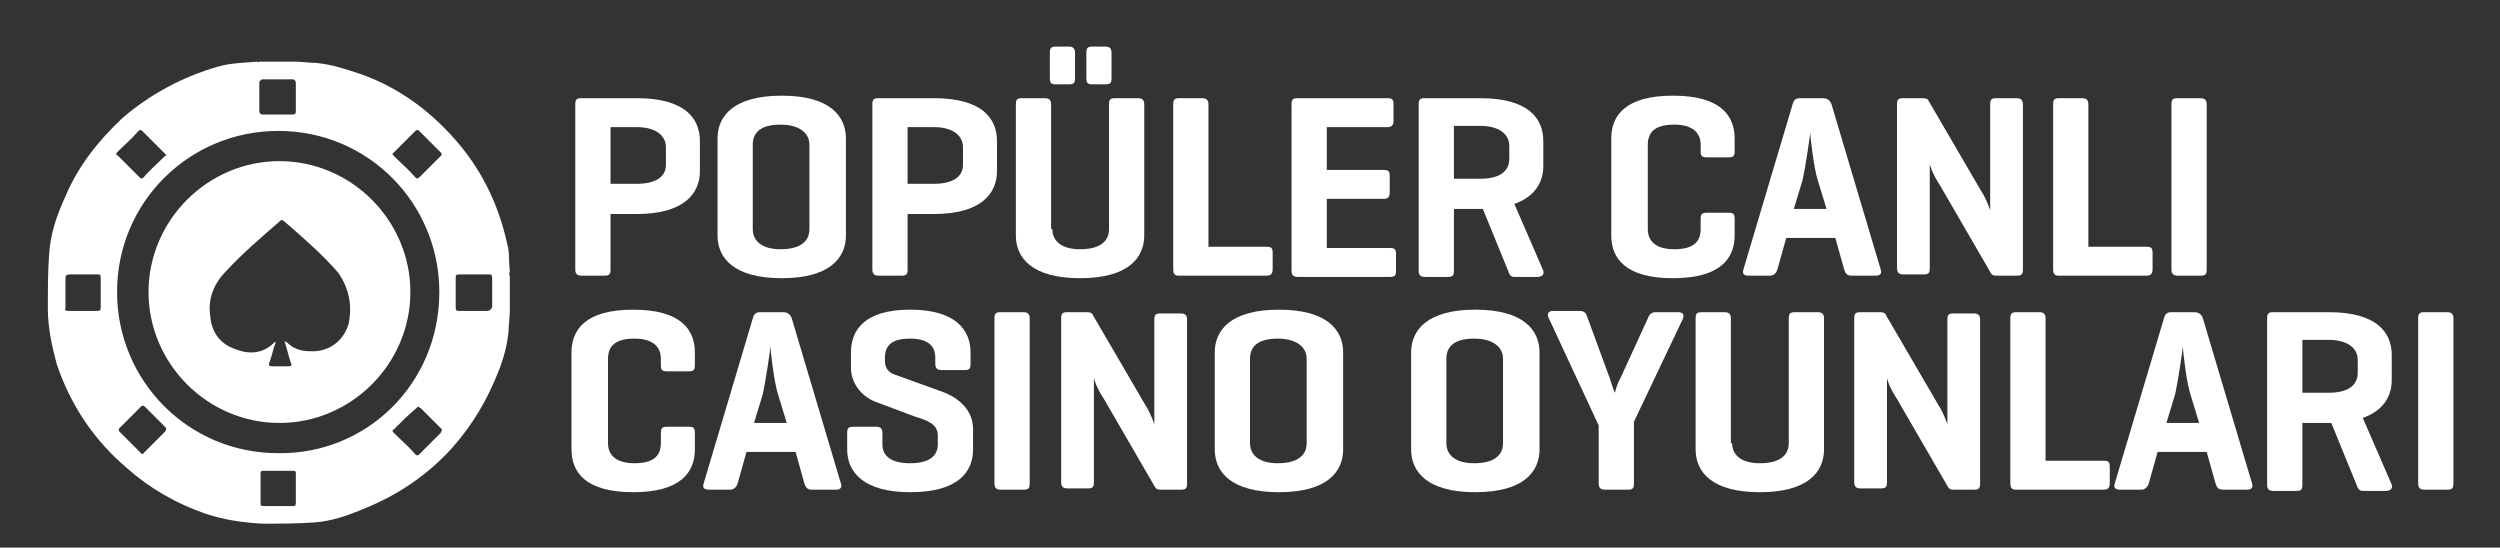
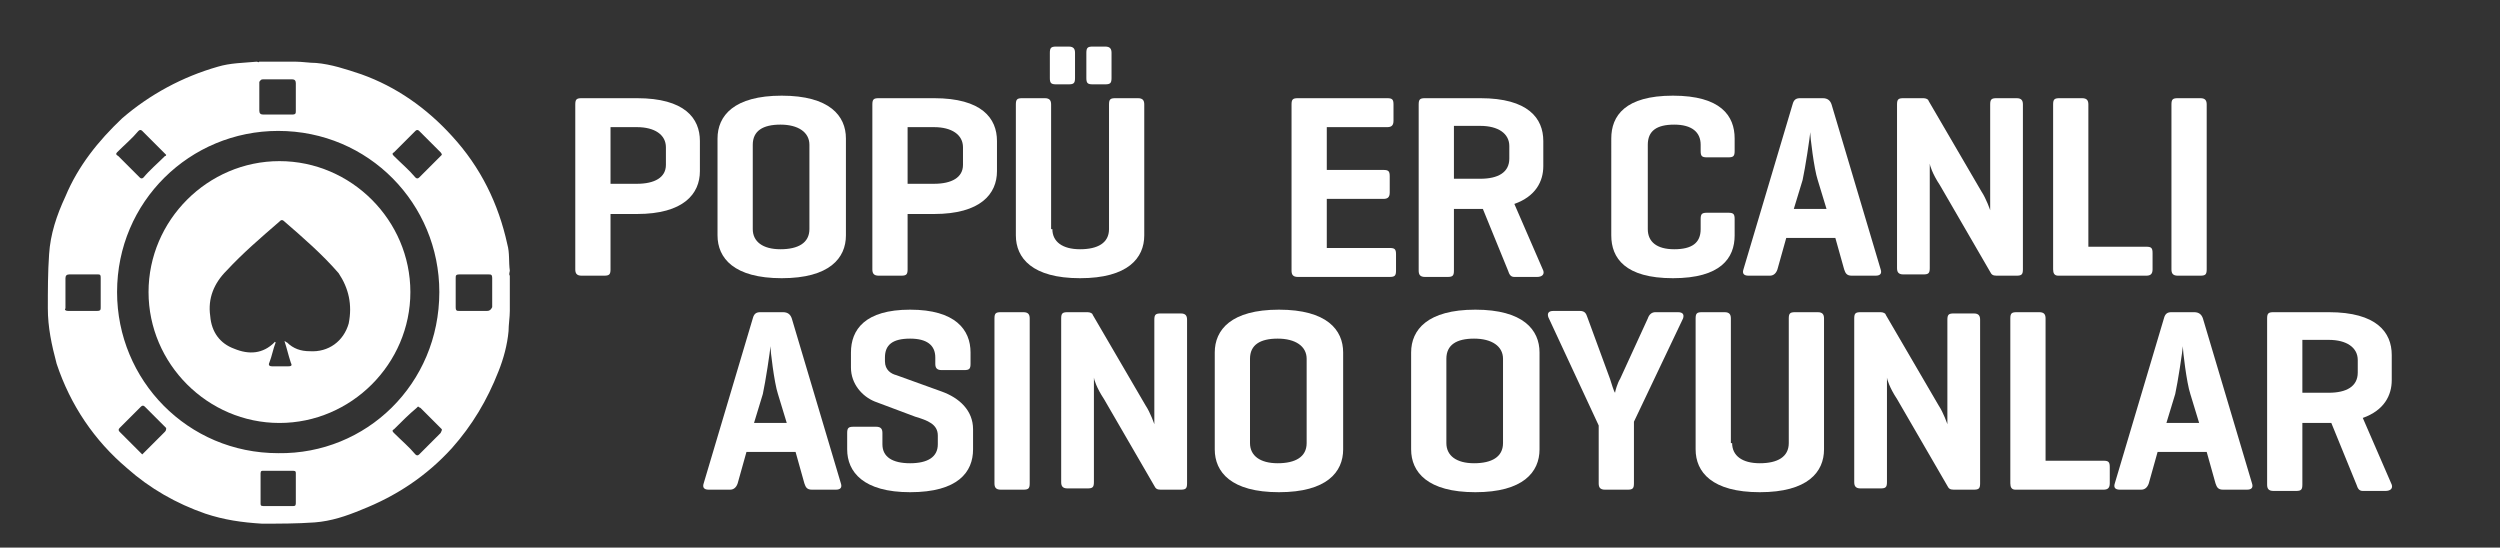
<svg xmlns="http://www.w3.org/2000/svg" version="1.1" id="Layer_1" x="0px" y="0px" viewBox="0 0 198.6 43.5" style="enable-background:new 0 0 198.6 43.5;" xml:space="preserve">
  <rect x="0" y="0" width="198.6" height="43.5" fill="#333333" stroke="none" />
  <style type="text/css">
	.st0{fill:#FFFFFF;}
</style>
  <g>
    <path class="st0" d="M40.5,21.5c-0.1-0.7,0-1.4-0.2-2.1c-0.7-3.2-2.1-6.1-4.4-8.6c-2-2.2-4.4-3.9-7.2-4.9c-1.2-0.4-2.4-0.8-3.6-0.9   c-0.5,0-1.1-0.1-1.6-0.1c-1,0-2,0-2.9,0c-0.1,0.1-0.1,0-0.2,0c-1.1,0.1-2.1,0.1-3.1,0.4c-2.8,0.8-5.4,2.2-7.6,4.1   c-1.9,1.8-3.5,3.8-4.5,6.2c-0.7,1.5-1.2,3-1.3,4.6c-0.1,1.4-0.1,2.9-0.1,4.3c0,1.5,0.3,2.9,0.7,4.4c1.1,3.3,3,6.1,5.6,8.3   c1.8,1.6,3.9,2.8,6.2,3.6c1.5,0.5,2.9,0.7,4.5,0.8c1.4,0,2.8,0,4.2-0.1c1.3-0.1,2.5-0.5,3.7-1c2.8-1.1,5.2-2.7,7.2-4.9   c1.6-1.8,2.8-3.8,3.7-6.1c0.4-1,0.7-2.1,0.8-3.2c0-0.5,0.1-1.1,0.1-1.6c0-0.9,0-1.9,0-2.8C40.4,21.8,40.5,21.6,40.5,21.5z    M7.7,24.7c-0.4,0-0.8,0-1.1,0c-0.4,0-0.8,0-1.2,0c-0.2,0-0.3-0.1-0.2-0.2c0-0.8,0-1.6,0-2.4c0-0.2,0.1-0.3,0.3-0.3   c0.8,0,1.5,0,2.3,0C8,21.8,8,21.9,8,22.1c0,0.8,0,1.5,0,2.3C8,24.6,8,24.7,7.7,24.7z M20.9,6.3c0.8,0,1.6,0,2.3,0   c0.2,0,0.3,0.1,0.3,0.3c0,0.4,0,0.8,0,1.1c0,0.4,0,0.8,0,1.1c0,0.2,0,0.3-0.3,0.3c-0.8,0-1.6,0-2.3,0c-0.2,0-0.3-0.1-0.3-0.3   c0-0.8,0-1.6,0-2.3C20.7,6.4,20.7,6.3,20.9,6.3z M9.3,12.1c0.6-0.6,1.2-1.1,1.7-1.7c0.1-0.1,0.2-0.1,0.3,0c0.6,0.6,1.2,1.2,1.8,1.8   c0,0,0.1,0.1,0.1,0.1c0,0.1-0.1,0.1-0.1,0.1c-0.6,0.6-1.2,1.1-1.7,1.7c-0.1,0.1-0.2,0.1-0.3,0c-0.6-0.6-1.1-1.1-1.7-1.7   C9.2,12.3,9.2,12.2,9.3,12.1z M13.1,34.3c-0.6,0.6-1.2,1.2-1.7,1.7c0,0-0.1,0.1-0.1,0.1c-0.1-0.1-0.1-0.1-0.1-0.1   c-0.6-0.6-1.1-1.1-1.7-1.7c-0.1-0.1-0.1-0.2,0-0.3c0.6-0.6,1.1-1.1,1.7-1.7c0.1-0.1,0.2-0.1,0.3,0c0.6,0.6,1.1,1.1,1.7,1.7   C13.2,34.1,13.2,34.2,13.1,34.3z M23.3,40.2c-0.8,0-1.6,0-2.4,0c-0.2,0-0.2-0.1-0.2-0.2c0-0.8,0-1.6,0-2.4c0-0.2,0.1-0.2,0.2-0.2   c0.8,0,1.6,0,2.4,0c0.2,0,0.2,0.1,0.2,0.2c0,0.4,0,0.8,0,1.2c0,0.4,0,0.8,0,1.1C23.5,40.1,23.5,40.2,23.3,40.2z M22.1,36   c-7.2,0-12.8-5.8-12.8-12.8c0-7.2,5.8-12.8,12.8-12.8c7.2,0,12.8,5.8,12.8,12.8C34.9,30.5,29.1,36.1,22.1,36z M35,34.4   c-0.6,0.6-1.1,1.1-1.7,1.7c-0.1,0.1-0.2,0.1-0.3,0c-0.5-0.6-1.1-1.1-1.7-1.7c-0.1-0.1-0.2-0.2,0-0.3c0.6-0.6,1.2-1.2,1.8-1.7   c0,0,0.1-0.1,0.1-0.1c0.1,0,0.1,0.1,0.2,0.1c0.6,0.6,1.1,1.1,1.7,1.7C35.1,34.2,35.1,34.2,35,34.4z M35,12.4   c-0.6,0.6-1.1,1.1-1.7,1.7c-0.1,0.1-0.2,0.1-0.3,0c-0.5-0.6-1.1-1.1-1.7-1.7c-0.1-0.1-0.2-0.2,0-0.3c0.6-0.6,1.1-1.1,1.7-1.7   c0.1-0.1,0.2-0.1,0.3,0c0.6,0.6,1.1,1.1,1.7,1.7c0,0,0.1,0.1,0.1,0.2C35.1,12.3,35,12.4,35,12.4z M38.7,24.7c-0.4,0-0.8,0-1.1,0   c-0.4,0-0.7,0-1.1,0c-0.2,0-0.3,0-0.3-0.3c0-0.8,0-1.5,0-2.3c0-0.2,0-0.3,0.3-0.3c0.8,0,1.5,0,2.3,0c0.2,0,0.3,0,0.3,0.3   c0,0.8,0,1.6,0,2.3C39,24.6,38.9,24.7,38.7,24.7z" />
    <path class="st0" d="M22.2,12.8c-5.7,0-10.4,4.7-10.4,10.4c0,5.7,4.7,10.4,10.4,10.4c5.7,0,10.4-4.7,10.4-10.4   C32.6,17.5,27.9,12.8,22.2,12.8z M27.7,25.7c-0.4,1.4-1.6,2.3-3.1,2.2c-0.7,0-1.3-0.2-1.8-0.7c-0.1,0-0.1-0.1-0.2-0.1   c0.2,0.6,0.3,1.1,0.5,1.7c0.1,0.2,0.1,0.3-0.2,0.3c-0.4,0-0.9,0-1.3,0c-0.2,0-0.3-0.1-0.2-0.3c0.2-0.5,0.3-1.1,0.5-1.6   c-0.1-0.1-0.1,0-0.1,0c-0.9,0.9-2,1-3.2,0.5c-1.1-0.4-1.8-1.3-1.9-2.6c-0.2-1.4,0.3-2.6,1.3-3.6c1.3-1.4,2.7-2.6,4.2-3.9   c0.1-0.1,0.2-0.2,0.4,0c1.5,1.3,3,2.6,4.3,4.1C27.7,22.9,28,24.2,27.7,25.7z" />
  </g>
  <g>
    <path class="st0" d="M48.5,16.9v4.5c0,0.4-0.1,0.5-0.5,0.5h-1.8c-0.4,0-0.5-0.2-0.5-0.5V8.3c0-0.4,0.1-0.5,0.5-0.5h4.4   c3.8,0,5,1.6,5,3.4v2.4c0,1.8-1.3,3.4-5,3.4H48.5z M48.5,10.1v4.5h2.1c1.4,0,2.3-0.5,2.3-1.5v-1.4c0-1-0.9-1.6-2.3-1.6H48.5z" />
    <path class="st0" d="M57,11c0-1.8,1.3-3.4,5.1-3.4c3.8,0,5.1,1.6,5.1,3.4v7.7c0,1.8-1.3,3.4-5.1,3.4c-3.8,0-5.1-1.6-5.1-3.4V11z    M64.3,11.5c0-1-0.9-1.6-2.3-1.6s-2.2,0.5-2.2,1.6v6.7c0,1,0.8,1.6,2.2,1.6s2.3-0.5,2.3-1.6V11.5z" />
    <path class="st0" d="M72.1,16.9v4.5c0,0.4-0.1,0.5-0.5,0.5h-1.8c-0.4,0-0.5-0.2-0.5-0.5V8.3c0-0.4,0.1-0.5,0.5-0.5h4.4   c3.8,0,5,1.6,5,3.4v2.4c0,1.8-1.3,3.4-5,3.4H72.1z M72.1,10.1v4.5h2.1c1.4,0,2.3-0.5,2.3-1.5v-1.4c0-1-0.9-1.6-2.3-1.6H72.1z" />
    <path class="st0" d="M83.6,18.2c0,1,0.8,1.6,2.2,1.6s2.3-0.5,2.3-1.6V8.3c0-0.4,0.1-0.5,0.5-0.5h1.8c0.4,0,0.5,0.2,0.5,0.5v10.4   c0,1.8-1.3,3.4-5.1,3.4c-3.8,0-5.1-1.6-5.1-3.4V8.3c0-0.4,0.1-0.5,0.5-0.5h1.8c0.4,0,0.5,0.2,0.5,0.5V18.2z M85.4,6.2   c0,0.4-0.1,0.5-0.5,0.5h-1c-0.4,0-0.5-0.1-0.5-0.5V4.2c0-0.4,0.1-0.5,0.5-0.5h1c0.4,0,0.5,0.2,0.5,0.5V6.2z M88.3,6.2   c0,0.4-0.1,0.5-0.5,0.5h-1c-0.4,0-0.5-0.1-0.5-0.5V4.2c0-0.4,0.1-0.5,0.5-0.5h1c0.4,0,0.5,0.2,0.5,0.5V6.2z" />
-     <path class="st0" d="M96,19.6h4.6c0.4,0,0.5,0.1,0.5,0.5v1.3c0,0.4-0.2,0.5-0.5,0.5h-7c-0.3,0-0.4-0.2-0.4-0.5V8.3   c0-0.4,0.1-0.5,0.5-0.5h1.8c0.4,0,0.5,0.2,0.5,0.5V19.6z" />
    <path class="st0" d="M103.1,22c-0.4,0-0.5-0.2-0.5-0.5V8.3c0-0.4,0.1-0.5,0.5-0.5h7.1c0.4,0,0.5,0.1,0.5,0.5v1.3   c0,0.4-0.2,0.5-0.5,0.5h-4.8v3.4h4.5c0.4,0,0.5,0.1,0.5,0.5v1.3c0,0.4-0.2,0.5-0.5,0.5h-4.5v3.9h5c0.4,0,0.5,0.1,0.5,0.5v1.3   c0,0.4-0.1,0.5-0.5,0.5H103.1z" />
    <path class="st0" d="M115.5,16.6v4.9c0,0.4-0.1,0.5-0.5,0.5h-1.8c-0.4,0-0.5-0.2-0.5-0.5V8.3c0-0.4,0.1-0.5,0.5-0.5h4.4   c3.8,0,5,1.6,5,3.4v2c0,1.2-0.6,2.4-2.3,3l2.3,5.3c0.1,0.3-0.1,0.5-0.5,0.5h-1.8c-0.3,0-0.4-0.2-0.5-0.5l-2-4.9h-0.1H115.5z    M115.5,10.1v4.1h2.1c1.4,0,2.3-0.5,2.3-1.6v-1c0-1-0.9-1.6-2.3-1.6H115.5z" />
    <path class="st0" d="M137.8,18.7c0,1.8-1.1,3.4-4.9,3.4c-3.8,0-4.9-1.6-4.9-3.4V11c0-1.8,1.1-3.4,4.9-3.4c3.8,0,4.9,1.6,4.9,3.4v1   c0,0.4-0.1,0.5-0.5,0.5h-1.7c-0.4,0-0.5-0.1-0.5-0.5v-0.5c0-1-0.7-1.6-2.1-1.6s-2.1,0.5-2.1,1.6v6.7c0,1,0.7,1.6,2.1,1.6   s2.1-0.5,2.1-1.6v-0.8c0-0.4,0.1-0.5,0.5-0.5h1.7c0.4,0,0.5,0.1,0.5,0.5V18.7z" />
    <path class="st0" d="M144.8,7.8c0.4,0,0.6,0.2,0.7,0.5l3.9,13.1c0.1,0.3,0,0.5-0.4,0.5h-1.9c-0.4,0-0.5-0.2-0.6-0.5l-0.7-2.5h-3.9   l-0.7,2.5c-0.1,0.3-0.3,0.5-0.6,0.5h-1.7c-0.4,0-0.5-0.2-0.4-0.5l3.9-13.1c0.1-0.4,0.3-0.5,0.6-0.5H144.8z M144.4,14.3   c-0.3-0.9-0.6-3.5-0.6-3.8c0,0.3-0.4,2.9-0.6,3.8l-0.7,2.3h2.6L144.4,14.3z" />
    <path class="st0" d="M160.7,21.4c0,0.4-0.1,0.5-0.5,0.5h-1.6c-0.3,0-0.4-0.1-0.5-0.3l-4-6.9c-0.6-0.9-0.8-1.6-0.8-1.7v8.3   c0,0.4-0.1,0.5-0.5,0.5h-1.6c-0.4,0-0.5-0.2-0.5-0.5V8.3c0-0.4,0.1-0.5,0.5-0.5h1.6c0.2,0,0.4,0.1,0.4,0.2l4.2,7.2   c0.4,0.6,0.7,1.5,0.7,1.5V8.3c0-0.4,0.1-0.5,0.5-0.5h1.6c0.4,0,0.5,0.2,0.5,0.5V21.4z" />
    <path class="st0" d="M165.9,19.6h4.6c0.4,0,0.5,0.1,0.5,0.5v1.3c0,0.4-0.2,0.5-0.5,0.5h-7c-0.3,0-0.4-0.2-0.4-0.5V8.3   c0-0.4,0.1-0.5,0.5-0.5h1.8c0.4,0,0.5,0.2,0.5,0.5V19.6z" />
    <path class="st0" d="M175.3,21.4c0,0.4-0.1,0.5-0.5,0.5H173c-0.4,0-0.5-0.2-0.5-0.5V8.3c0-0.4,0.1-0.5,0.5-0.5h1.8   c0.4,0,0.5,0.2,0.5,0.5V21.4z" />
-     <path class="st0" d="M55.2,35.7c0,1.8-1.1,3.4-4.9,3.4c-3.8,0-4.9-1.6-4.9-3.4V28c0-1.8,1.1-3.4,4.9-3.4c3.8,0,4.9,1.6,4.9,3.4v1   c0,0.4-0.1,0.5-0.5,0.5H53c-0.4,0-0.5-0.1-0.5-0.5v-0.5c0-1-0.7-1.6-2.1-1.6c-1.4,0-2.1,0.5-2.1,1.6v6.7c0,1,0.7,1.6,2.1,1.6   c1.4,0,2.1-0.5,2.1-1.6v-0.8c0-0.4,0.1-0.5,0.5-0.5h1.7c0.4,0,0.5,0.1,0.5,0.5V35.7z" />
    <path class="st0" d="M62.2,24.8c0.4,0,0.6,0.2,0.7,0.5l3.9,13.1c0.1,0.3,0,0.5-0.4,0.5h-1.9c-0.4,0-0.5-0.2-0.6-0.5l-0.7-2.5h-3.9   l-0.7,2.5c-0.1,0.3-0.3,0.5-0.6,0.5h-1.7c-0.4,0-0.5-0.2-0.4-0.5l3.9-13.1c0.1-0.4,0.3-0.5,0.6-0.5H62.2z M61.8,31.3   c-0.3-0.9-0.6-3.5-0.6-3.8c0,0.3-0.4,2.9-0.6,3.8l-0.7,2.3h2.6L61.8,31.3z" />
    <path class="st0" d="M74.3,28.4c0-1-0.7-1.5-2-1.5c-1.4,0-2,0.5-2,1.5v0.3c0,0.7,0.5,1,0.9,1.1l3.6,1.3c1.4,0.5,2.5,1.5,2.5,3v1.6   c0,1.8-1.2,3.4-5,3.4c-3.7,0-5-1.6-5-3.4v-1.3c0-0.4,0.1-0.5,0.5-0.5h1.8c0.4,0,0.5,0.2,0.5,0.5v0.9c0,1,0.8,1.5,2.2,1.5   c1.4,0,2.2-0.5,2.2-1.5v-0.7c0-0.9-0.8-1.2-1.8-1.5l-3.2-1.2c-1-0.4-1.9-1.4-1.9-2.7V28c0-1.8,1.1-3.4,4.7-3.4   c3.6,0,4.8,1.6,4.8,3.4v0.9c0,0.4-0.1,0.5-0.5,0.5h-1.8c-0.4,0-0.5-0.2-0.5-0.5V28.4z" />
    <path class="st0" d="M81.8,38.4c0,0.4-0.1,0.5-0.5,0.5h-1.8c-0.4,0-0.5-0.2-0.5-0.5V25.3c0-0.4,0.1-0.5,0.5-0.5h1.8   c0.4,0,0.5,0.2,0.5,0.5V38.4z" />
    <path class="st0" d="M94.3,38.4c0,0.4-0.1,0.5-0.5,0.5h-1.6c-0.3,0-0.4-0.1-0.5-0.3l-4-6.9c-0.6-0.9-0.8-1.6-0.8-1.7v8.3   c0,0.4-0.1,0.5-0.5,0.5h-1.6c-0.4,0-0.5-0.2-0.5-0.5V25.3c0-0.4,0.1-0.5,0.5-0.5h1.6c0.2,0,0.4,0.1,0.4,0.2l4.2,7.2   c0.4,0.6,0.7,1.5,0.7,1.5v-8.3c0-0.4,0.1-0.5,0.5-0.5h1.6c0.4,0,0.5,0.2,0.5,0.5V38.4z" />
    <path class="st0" d="M96.5,28c0-1.8,1.3-3.4,5.1-3.4c3.8,0,5.1,1.6,5.1,3.4v7.7c0,1.8-1.3,3.4-5.1,3.4c-3.8,0-5.1-1.6-5.1-3.4V28z    M103.8,28.5c0-1-0.9-1.6-2.3-1.6s-2.2,0.5-2.2,1.6v6.7c0,1,0.8,1.6,2.2,1.6s2.3-0.5,2.3-1.6V28.5z" />
    <path class="st0" d="M112.1,28c0-1.8,1.3-3.4,5.1-3.4c3.8,0,5.1,1.6,5.1,3.4v7.7c0,1.8-1.3,3.4-5.1,3.4c-3.8,0-5.1-1.6-5.1-3.4V28z    M119.4,28.5c0-1-0.9-1.6-2.3-1.6s-2.2,0.5-2.2,1.6v6.7c0,1,0.8,1.6,2.2,1.6s2.3-0.5,2.3-1.6V28.5z" />
    <path class="st0" d="M127.9,30.1c0.1,0.3,0.3,1,0.4,1.1c0-0.1,0.2-0.8,0.4-1.1l2.2-4.8c0.1-0.3,0.3-0.5,0.6-0.5h1.8   c0.4,0,0.5,0.2,0.4,0.5l-3.9,8.2v4.9c0,0.4-0.1,0.5-0.5,0.5h-1.8c-0.4,0-0.5-0.2-0.5-0.5v-4.6l-4-8.6c-0.1-0.3,0-0.5,0.4-0.5h2.1   c0.4,0,0.5,0.2,0.6,0.5L127.9,30.1z" />
    <path class="st0" d="M137.6,35.2c0,1,0.8,1.6,2.2,1.6s2.3-0.5,2.3-1.6v-9.9c0-0.4,0.1-0.5,0.5-0.5h1.8c0.4,0,0.5,0.2,0.5,0.5v10.4   c0,1.8-1.3,3.4-5.1,3.4c-3.8,0-5.1-1.6-5.1-3.4V25.3c0-0.4,0.1-0.5,0.5-0.5h1.8c0.4,0,0.5,0.2,0.5,0.5V35.2z" />
    <path class="st0" d="M157.3,38.4c0,0.4-0.1,0.5-0.5,0.5h-1.6c-0.3,0-0.4-0.1-0.5-0.3l-4-6.9c-0.6-0.9-0.8-1.6-0.8-1.7v8.3   c0,0.4-0.1,0.5-0.5,0.5h-1.6c-0.4,0-0.5-0.2-0.5-0.5V25.3c0-0.4,0.1-0.5,0.5-0.5h1.6c0.2,0,0.4,0.1,0.4,0.2l4.2,7.2   c0.4,0.6,0.7,1.5,0.7,1.5v-8.3c0-0.4,0.1-0.5,0.5-0.5h1.6c0.4,0,0.5,0.2,0.5,0.5V38.4z" />
    <path class="st0" d="M162.5,36.6h4.6c0.4,0,0.5,0.1,0.5,0.5v1.3c0,0.4-0.2,0.5-0.5,0.5h-7c-0.3,0-0.4-0.2-0.4-0.5V25.3   c0-0.4,0.1-0.5,0.5-0.5h1.8c0.4,0,0.5,0.2,0.5,0.5V36.6z" />
    <path class="st0" d="M174.3,24.8c0.4,0,0.6,0.2,0.7,0.5l3.9,13.1c0.1,0.3,0,0.5-0.4,0.5h-1.9c-0.4,0-0.5-0.2-0.6-0.5l-0.7-2.5h-3.9   l-0.7,2.5c-0.1,0.3-0.3,0.5-0.6,0.5h-1.7c-0.4,0-0.5-0.2-0.4-0.5l3.9-13.1c0.1-0.4,0.3-0.5,0.6-0.5H174.3z M174,31.3   c-0.3-0.9-0.6-3.5-0.6-3.8c0,0.3-0.4,2.9-0.6,3.8l-0.7,2.3h2.6L174,31.3z" />
    <path class="st0" d="M182.9,33.6v4.9c0,0.4-0.1,0.5-0.5,0.5h-1.8c-0.4,0-0.5-0.2-0.5-0.5V25.3c0-0.4,0.1-0.5,0.5-0.5h4.4   c3.8,0,5,1.6,5,3.4v2c0,1.2-0.6,2.4-2.3,3l2.3,5.3c0.1,0.3-0.1,0.5-0.5,0.5h-1.8c-0.3,0-0.4-0.2-0.5-0.5l-2-4.9H185H182.9z    M182.9,27.1v4.1h2.1c1.4,0,2.3-0.5,2.3-1.6v-1c0-1-0.9-1.6-2.3-1.6H182.9z" />
-     <path class="st0" d="M194.9,38.4c0,0.4-0.1,0.5-0.5,0.5h-1.8c-0.4,0-0.5-0.2-0.5-0.5V25.3c0-0.4,0.1-0.5,0.5-0.5h1.8   c0.4,0,0.5,0.2,0.5,0.5V38.4z" />
  </g>
</svg>